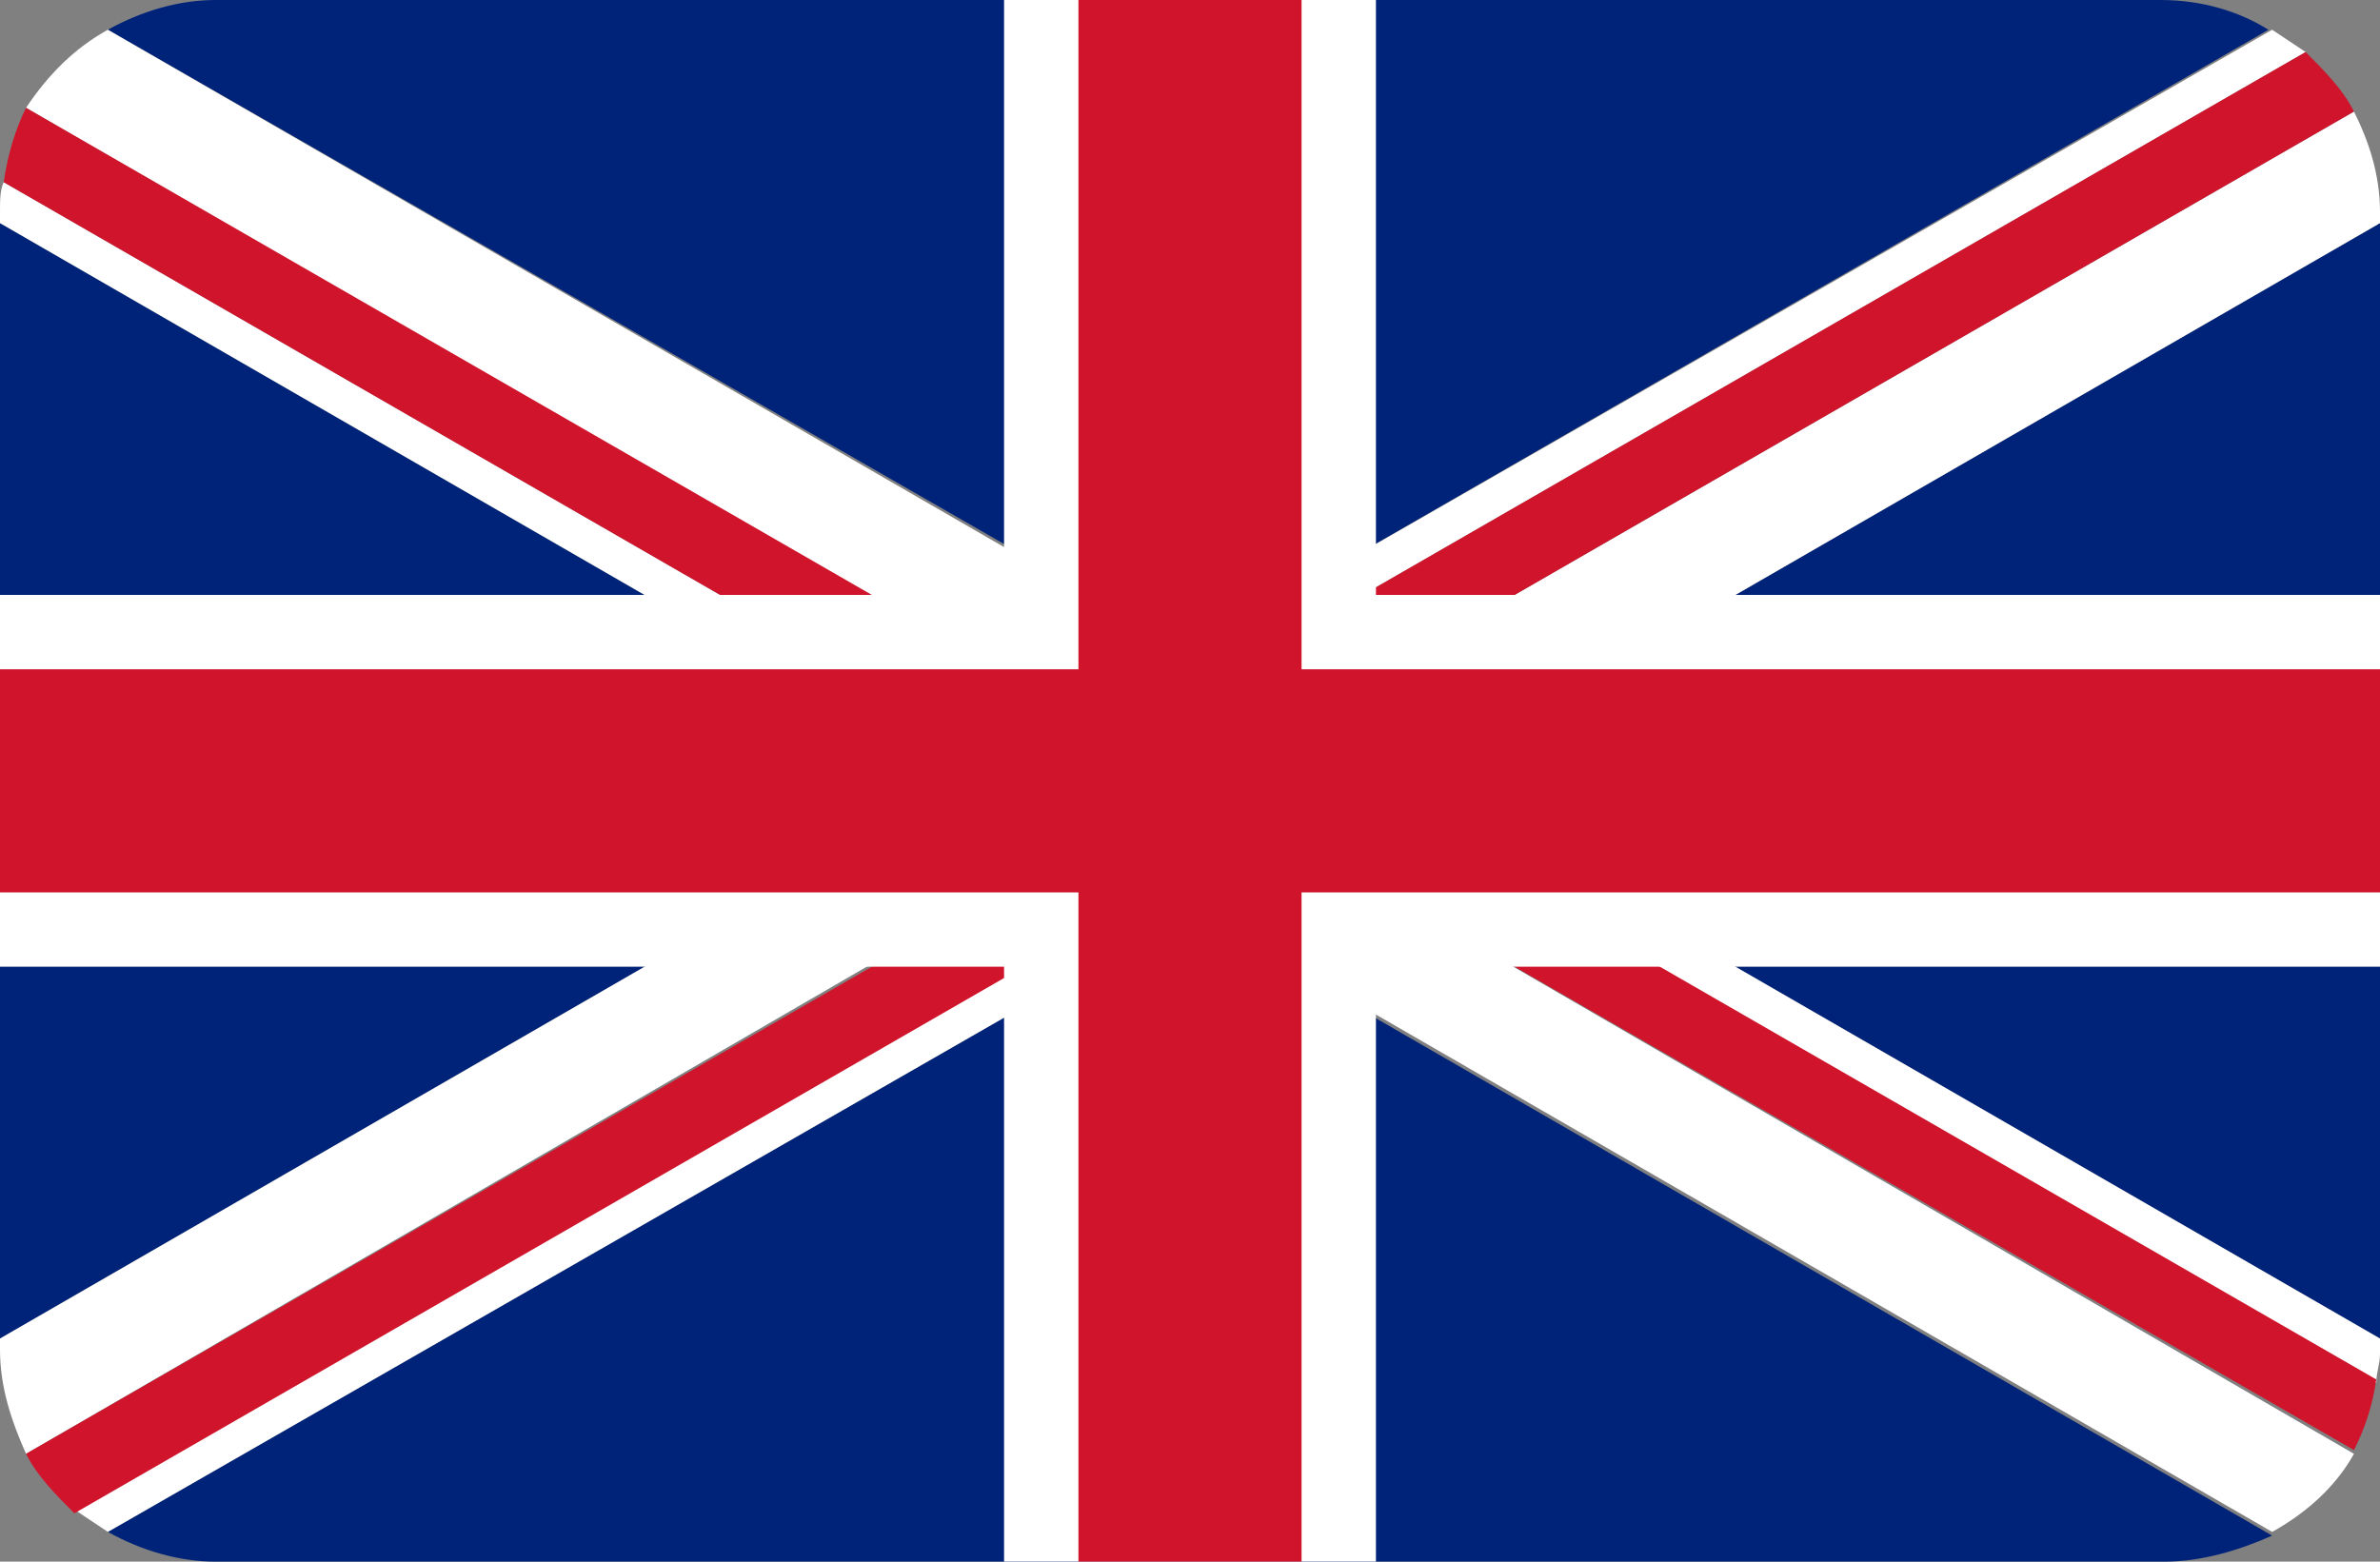
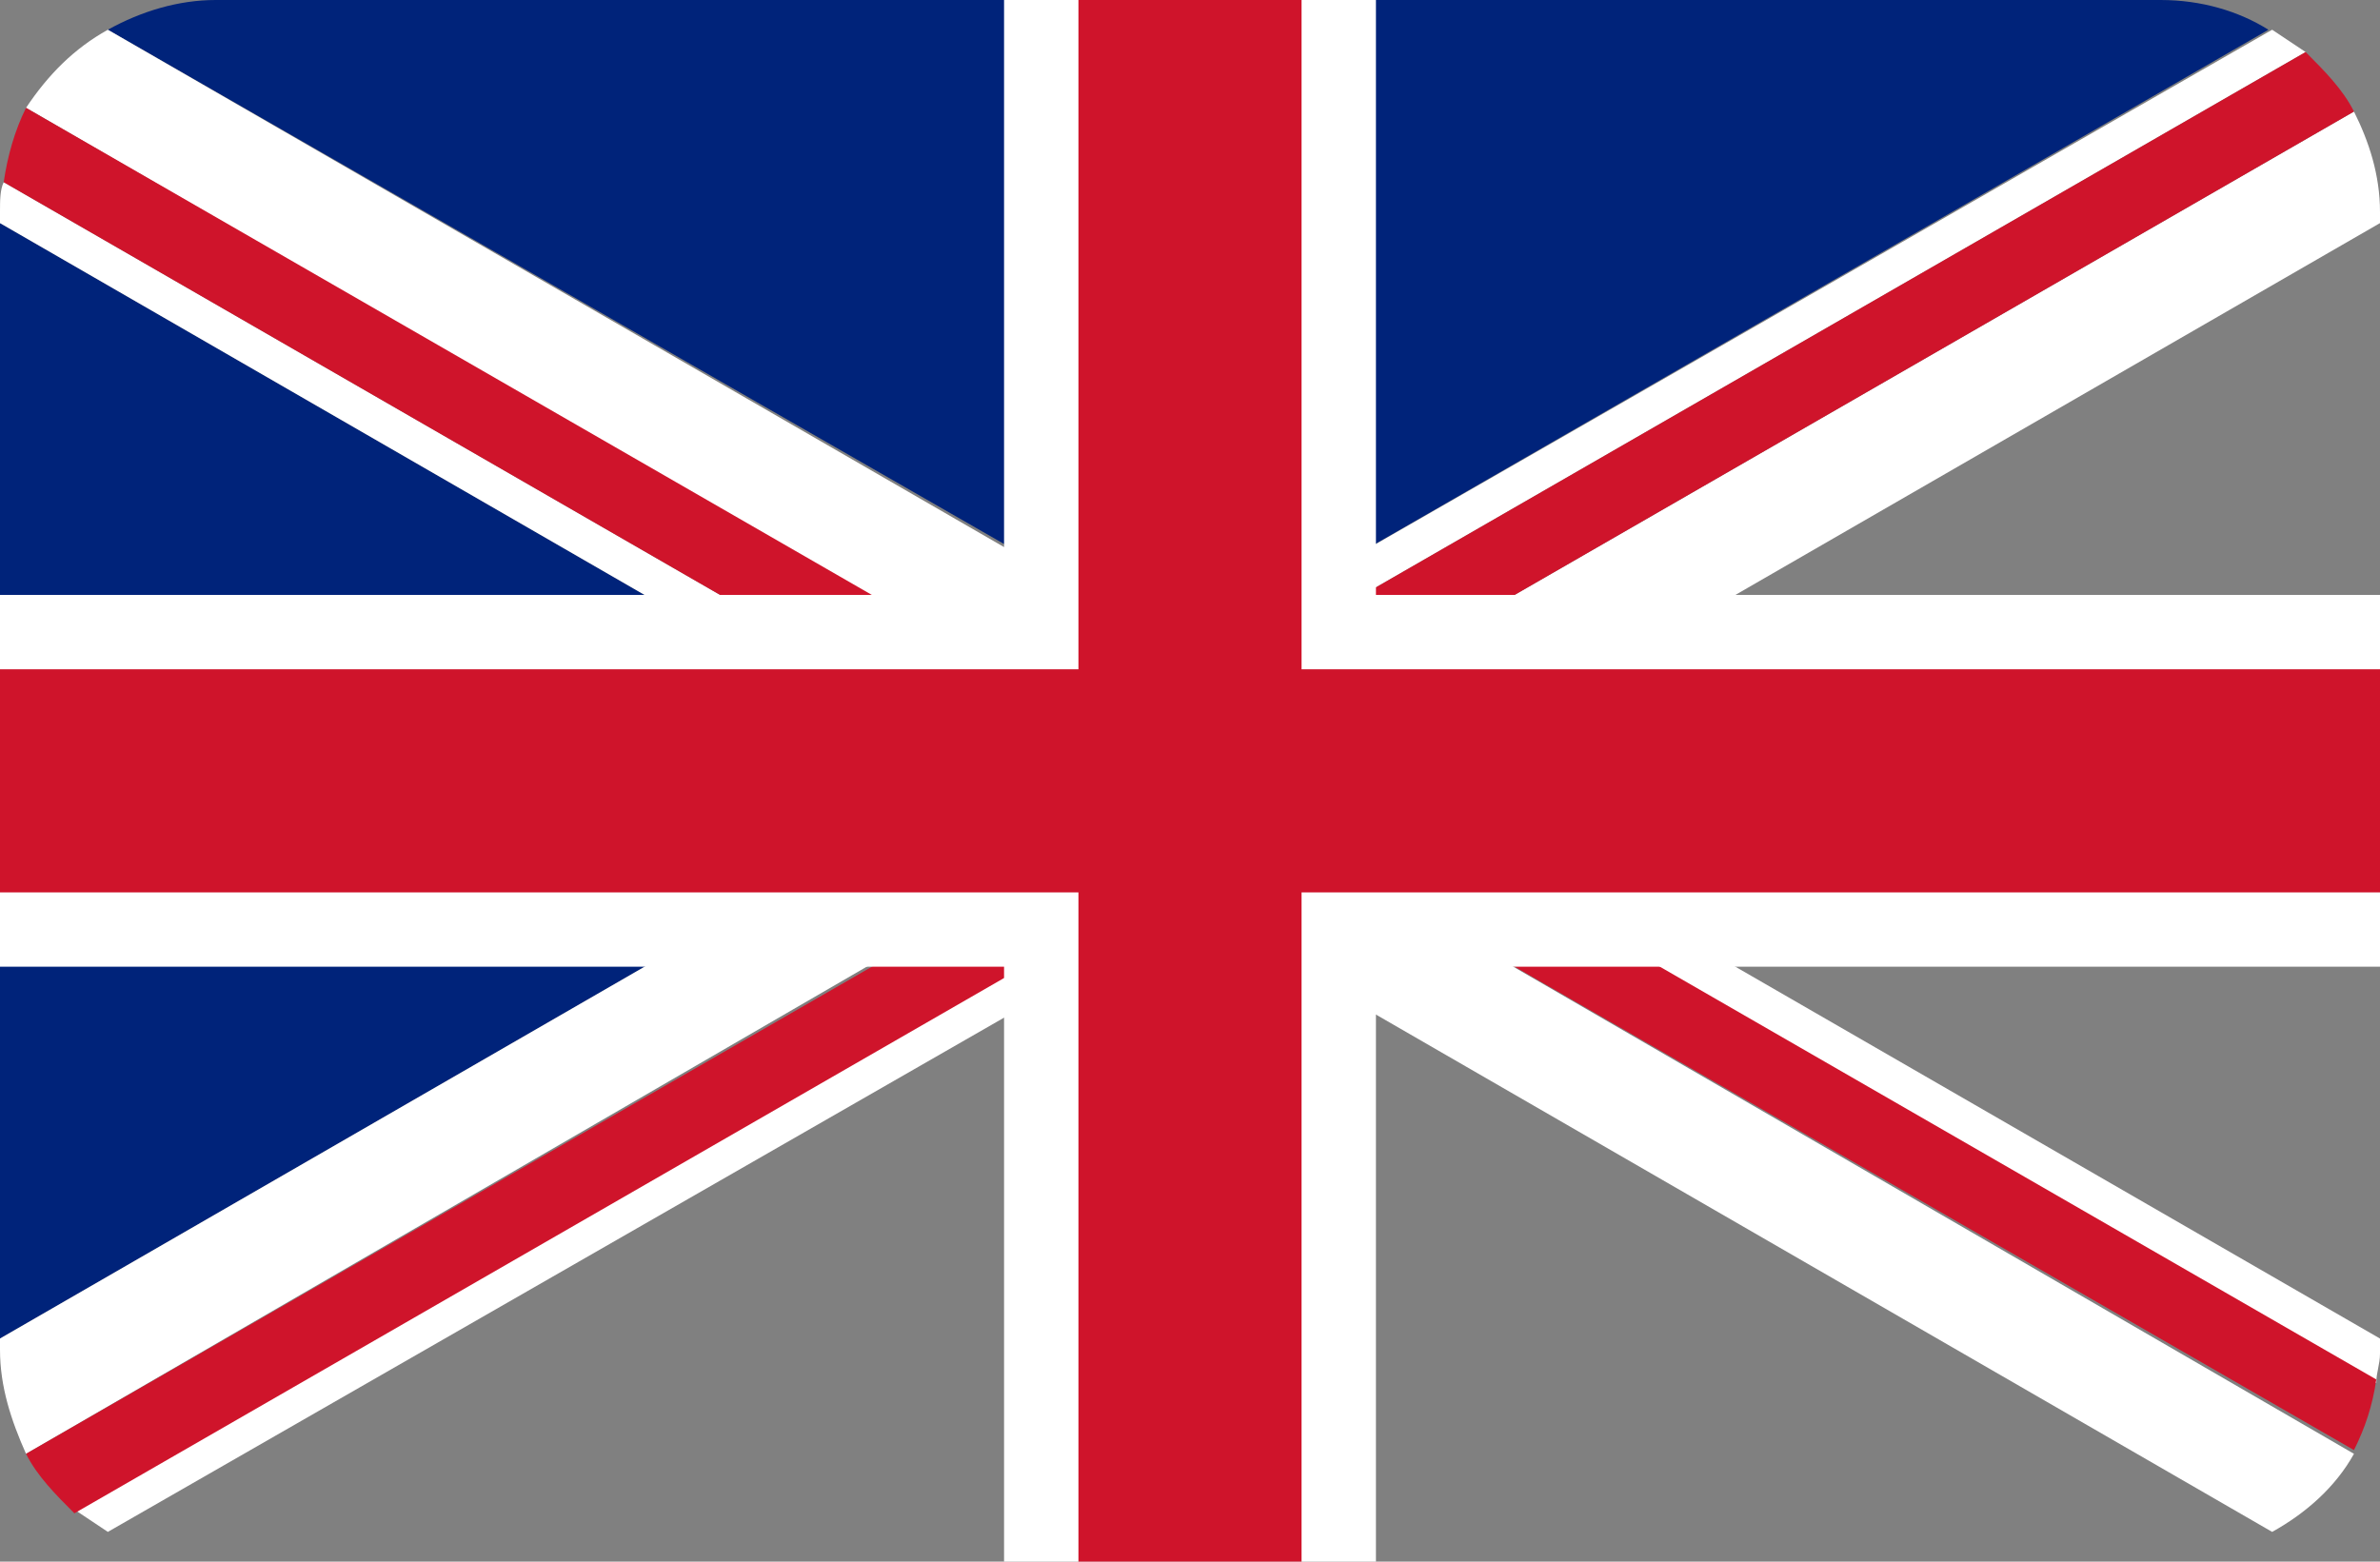
<svg xmlns="http://www.w3.org/2000/svg" version="1.1" id="Layer_1" x="0px" y="0px" viewBox="0 0 64 42" style="enable-background:new 0 0 64 42;" xml:space="preserve">
  <rect x="0" y="0" width="64" height="42" fill="#808080" stroke="none" />
  <style type="text/css">
	.st0{fill:#00237A;}
	.st1{fill:#FFFFFF;}
	.st2{fill:#CF142B;}
</style>
-   <polygon class="st0" points="64,36 64,6 38,21 " />
  <path class="st0" d="M61,0.8C60.2,0.3,59.2,0,58.1,0H5.8c-1,0-2,0.3-2.9,0.8L32,17.5L61,0.8z" />
-   <path class="st0" d="M2.9,41.2C3.8,41.7,4.8,42,5.8,42h52.4c1,0,2-0.3,2.9-0.7L32,24.5L2.9,41.2z" />
  <polygon class="st0" points="0,6 0,36 26,21 " />
  <path class="st1" d="M27,20.4L0.1,4.9C0,5.1,0,5.4,0,5.7V6l26,15L27,20.4z" />
  <path class="st1" d="M37,21.6l26.9,15.6c0-0.3,0.1-0.5,0.1-0.8V36L38,21L37,21.6z" />
  <path class="st1" d="M63.3,39.1L35,22.7l-3,1.7l29.1,16.8C62,40.7,62.8,40,63.3,39.1z" />
  <path class="st1" d="M0.7,2.9L29,19.3l3-1.7L2.9,0.8C2,1.3,1.3,2,0.7,2.9z" />
  <path class="st2" d="M0.7,2.9c-0.3,0.6-0.5,1.3-0.6,2L27,20.4l2-1.2L0.7,2.9z" />
  <path class="st2" d="M35,22.7L63.3,39c0.3-0.6,0.5-1.2,0.6-1.9L37,21.6L35,22.7z" />
  <path class="st1" d="M31,23.9L2,40.6c0.3,0.2,0.6,0.4,0.9,0.6L32,24.5L31,23.9z" />
  <path class="st1" d="M0.7,39.1L29,22.7L26,21L0,36v0.3C0,37.3,0.3,38.2,0.7,39.1z" />
  <path class="st1" d="M33,18.1L62,1.4c-0.3-0.2-0.6-0.4-0.9-0.6L32,17.5L33,18.1z" />
  <path class="st1" d="M63.3,3L35,19.3l3,1.7L64,6V5.7C64,4.7,63.7,3.8,63.3,3z" />
-   <path class="st2" d="M0.7,39.1C1,39.7,1.5,40.2,2,40.7L31,24l-2-1.2L0.7,39.1z" />
+   <path class="st2" d="M0.7,39.1C1,39.7,1.5,40.2,2,40.7L31,24l-2-1.2L0.7,39.1" />
  <polygon class="st2" points="32,21 31,22.7 30,22.2 29,22.7 31,23.9 33,22.7 " />
  <polygon class="st2" points="31,22.7 32,21 30,22.2 " />
  <path class="st2" d="M63.3,3C63,2.4,62.5,1.9,62,1.4L33,18.1l2,1.2L63.3,3z" />
  <polygon class="st2" points="32,21 33,19.3 34,19.8 35,19.3 33,18.1 31,19.3 " />
  <polygon class="st2" points="32,21 34,19.8 33,19.3 " />
  <polygon class="st1" points="64,16 37,16 37,0 27,0 27,16 0,16 0,26 27,26 27,42 37,42 37,26 64,26 " />
  <polygon class="st2" points="64,18 35,18 35,0 29,0 29,18 0,18 0,24 29,24 29,42 35,42 35,24 64,24 " />
</svg>